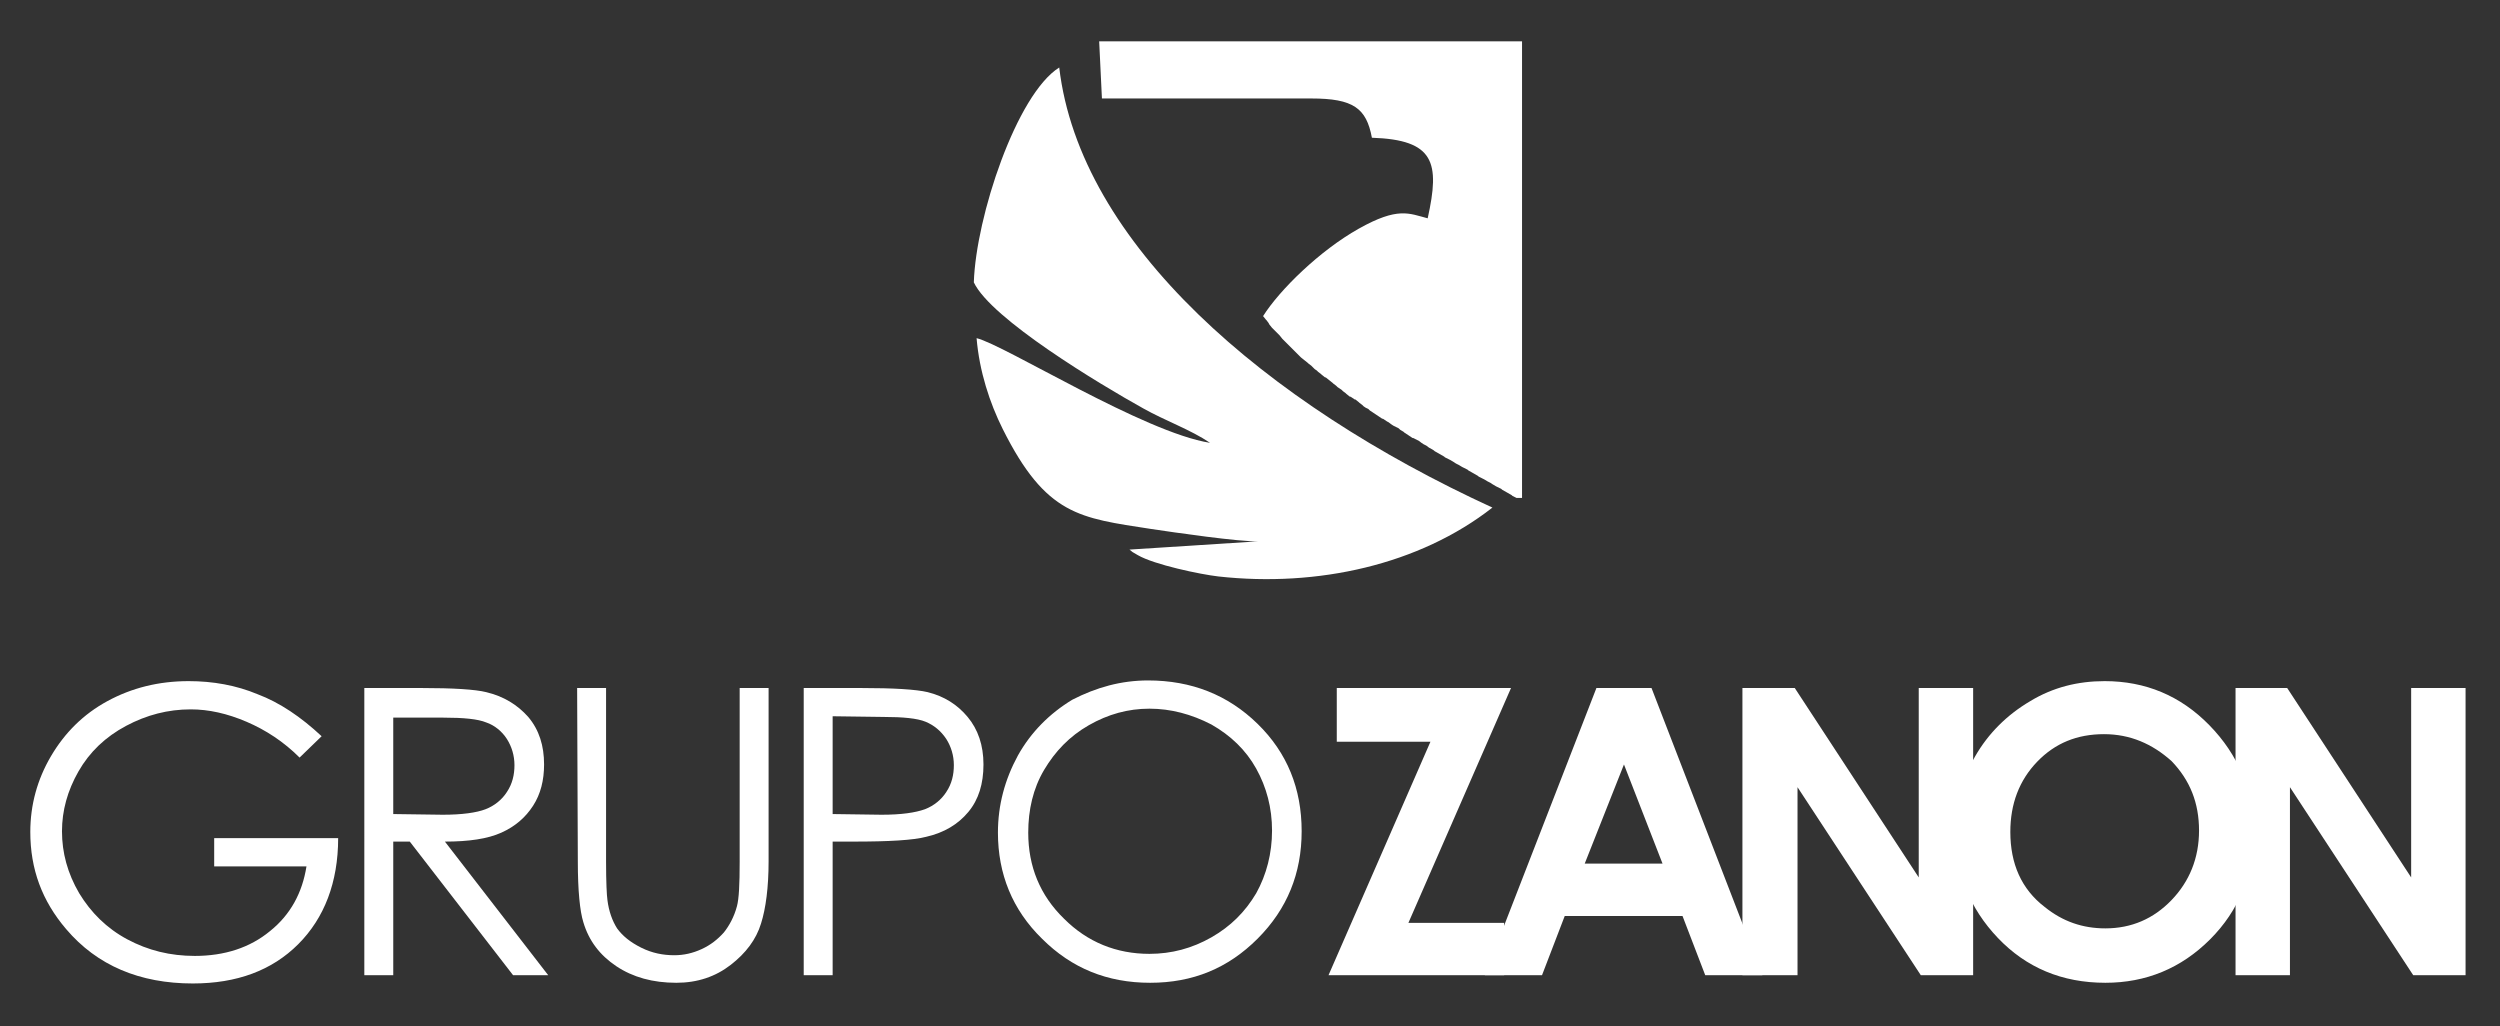
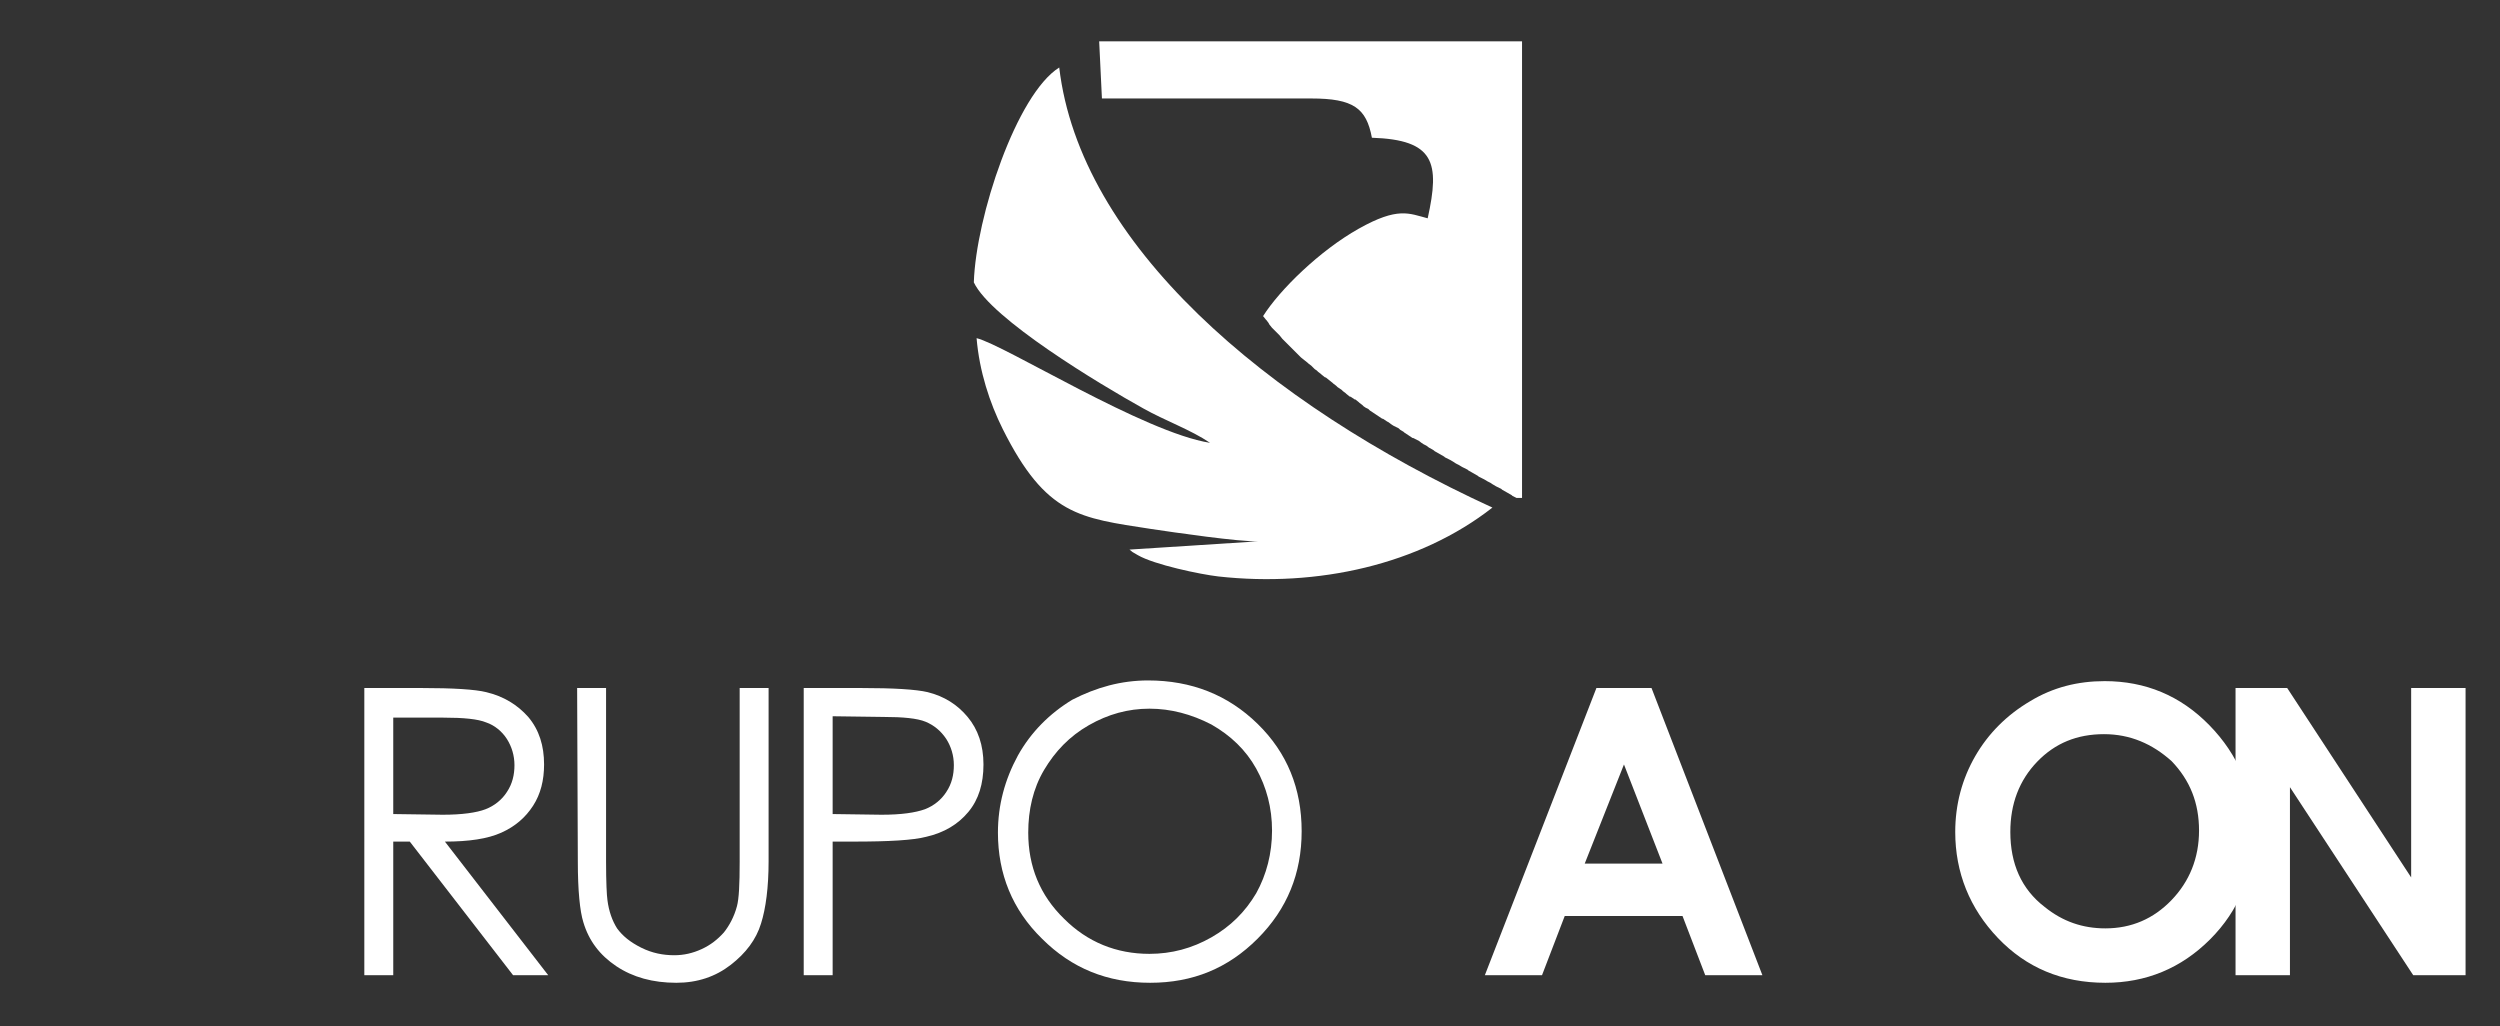
<svg xmlns="http://www.w3.org/2000/svg" id="Camada_1" x="0px" y="0px" viewBox="0 0 363 149" style="enable-background:new 0 0 363 149;" xml:space="preserve">
  <rect x="0" y="0" width="363" height="149" fill="#333333" stroke="none" />
  <style type="text/css">	.st0{fill:#FFFFFF;}</style>
  <path class="st0" d="M159.6,6h61.4v66.3h-0.8l-0.6-0.3l-0.1-0.1l-0.7-0.4l0,0l-0.7-0.4l-0.1-0.1l-0.6-0.3l-0.2-0.1l-0.5-0.3 l-0.3-0.2l-0.4-0.2l-0.5-0.3l-0.2-0.1l-0.6-0.3l-0.1-0.1l-0.7-0.4l0,0l-0.7-0.4l-0.1-0.1l-0.6-0.3l-0.2-0.1l-0.5-0.3l-0.4-0.2 l-0.3-0.2l-0.5-0.3l-0.2-0.1l-0.6-0.3l-0.1-0.1l-0.7-0.4l0,0l-0.7-0.4l-0.1-0.1l-0.5-0.3l-0.2-0.1l-0.4-0.3l-0.4-0.2l-0.3-0.2 L206,64l-0.2-0.1l-0.6-0.3l-0.1,0l-0.6-0.4l0,0l-0.6-0.4l-0.1-0.1l-0.5-0.3l-0.2-0.2l-0.4-0.2l-0.4-0.2l-0.3-0.2l-0.4-0.3l-0.2-0.1 l-0.6-0.4l-0.1,0l-0.6-0.4l0,0l-0.6-0.4l-0.6-0.4l0,0l-0.2-0.2l-0.4-0.2l-0.3-0.2l-0.2-0.2l-0.4-0.3l-0.1-0.1l-0.5-0.4l-0.1,0 l-0.6-0.4l-0.1,0l-0.5-0.4l-0.1-0.1l-0.4-0.3l-0.2-0.2l-0.3-0.2l-0.3-0.2l-0.2-0.2l-0.4-0.3l-0.1-0.1l-0.5-0.4l0,0l-0.5-0.4l-0.1,0 l-0.5-0.4l-0.1-0.1l-0.4-0.3l-0.2-0.2l-0.3-0.2l-0.3-0.3l-0.2-0.2l-0.4-0.3l-0.1-0.1l-0.5-0.4l0,0l-0.5-0.4l-0.1-0.1l-0.4-0.4 l-0.1-0.1l-0.3-0.3l-0.2-0.2l-0.2-0.2l-0.3-0.3l-0.2-0.2l-0.4-0.4l-0.1-0.1l-0.4-0.4l0,0l-0.4-0.5l-0.1-0.1l-0.4-0.4l-0.1-0.1 l-0.3-0.3l-0.2-0.2l0,0l-0.4-0.5l-0.1-0.2l-0.3-0.4l-0.1-0.1l-0.4-0.5c2.4-3.8,8.2-9.5,13.9-12.7c5.7-3.2,7.3-2.2,10-1.5 c1.8-8.1,1-11.4-8.1-11.7c-0.8-4.3-2.7-5.7-8.8-5.7l-0.6,0l-0.2,0l-0.4,0l-0.5,0l-0.1,0l-0.6,0h-0.1l-0.4,0l-0.4,0l-0.2,0l-0.6,0h0 l-0.5,0l-0.3,0l-0.3,0l-0.5,0h-0.1l-0.6,0h-0.2l-0.4,0l-0.4,0l-0.2,0l-0.6,0h-0.1l-0.5,0l-0.3,0l-0.3,0l-0.5,0h0l-0.6,0h-0.2l-0.4,0 l-0.4,0h-0.1l-0.5,0h-0.1l-0.4,0h-0.3h-0.2l-0.5,0h0l-0.5,0H176l-0.3,0h-0.4h-0.1l-0.5,0h-0.1h-0.4h-0.3h-0.2h-0.5h0h-0.5h-0.2h-0.3 h-0.4h-0.1h-0.5h-0.1h-0.4h-0.3h-0.1l-0.5,0h-0.1h-0.4l-0.2,0h-0.2l-0.4,0h0l-0.4,0h-0.1l-0.3,0l-0.3,0h-0.1l-0.4,0h-0.1l-0.4,0 l-0.2,0l-0.2,0l-0.4,0h0l-0.4,0l-0.2,0l-0.2,0l-0.3,0h-0.1l-0.4,0h-0.1l-0.3,0l-0.2,0l-0.1,0l-0.4,0h0l-0.4,0l-0.2,0l-0.2,0l-0.3,0 h-0.1l-0.3,0l-0.1,0l-0.2,0l-0.2,0l-0.1,0l-0.3,0h0l-0.3,0l-0.1,0l-0.1,0L159.6,6L159.6,6z" />
  <path class="st0" d="M141.4,41c2.5,5.3,18.3,14.8,24.6,18.3c3.2,1.8,6.9,3.1,9.7,5c-9.6-1.5-29.8-14.2-33.9-15.2 c0.4,4.8,1.9,9.4,3.8,13.2c6.3,12.6,11.2,12.9,21.5,14.5c3.3,0.5,13,1.9,15.6,1.8l-18.7,1.2c0.5,0.4,0.3,0.3,1.2,0.8 c2.4,1.4,9.1,2.8,11.7,3.1c14.4,1.6,29.2-1.7,39.8-10c-33.1-15.2-59.9-38.4-62.9-63.9C147.6,13.7,141.7,31.5,141.4,41L141.4,41z" />
-   <path class="st0" d="M46.7,106.9l-3.2,3.1c-2.3-2.3-4.9-4-7.7-5.2c-2.8-1.2-5.5-1.8-8.1-1.8c-3.3,0-6.4,0.8-9.4,2.4 c-3,1.6-5.3,3.8-6.9,6.6c-1.6,2.8-2.4,5.7-2.4,8.7c0,3.1,0.8,6.1,2.5,9c1.7,2.8,4,5.1,7,6.7c3,1.6,6.2,2.4,9.8,2.4 c4.3,0,8-1.2,10.9-3.6c3-2.4,4.7-5.6,5.3-9.4H31.1v-4.1h18c0,6.4-2,11.6-5.8,15.4c-3.8,3.8-8.9,5.7-15.3,5.7 c-7.7,0-13.9-2.6-18.4-7.9c-3.5-4.1-5.2-8.7-5.2-14.1c0-3.9,1-7.6,3-11c2-3.4,4.7-6.1,8.2-8c3.5-1.9,7.4-2.9,11.8-2.9 c3.5,0,6.9,0.6,10,1.9C40.6,102,43.7,104.1,46.7,106.9L46.7,106.9z" />
  <path class="st0" d="M52.9,99.9h8.3c4.6,0,7.8,0.2,9.4,0.6c2.5,0.6,4.5,1.8,6.1,3.6c1.6,1.9,2.3,4.2,2.3,6.9c0,2.3-0.5,4.3-1.6,6 c-1.1,1.7-2.6,3-4.6,3.9c-2,0.9-4.7,1.3-8.2,1.3l15,19.4h-5.1l-15-19.4h-2.4v19.4h-4.2V99.9L52.9,99.9z M57.1,104v14.2l7.2,0.1 c2.8,0,4.9-0.3,6.2-0.8c1.3-0.5,2.4-1.4,3.1-2.5c0.8-1.2,1.1-2.5,1.1-3.9c0-1.4-0.4-2.7-1.1-3.8s-1.8-2-3-2.4 c-1.2-0.5-3.3-0.7-6.2-0.7H57.1L57.1,104z" />
  <path class="st0" d="M83.8,99.9H88v25.2c0,3,0.1,4.9,0.2,5.6c0.2,1.6,0.7,3,1.4,4.1c0.8,1.1,1.9,2,3.5,2.8c1.6,0.8,3.2,1.1,4.8,1.1 c1.4,0,2.7-0.3,4-0.9c1.3-0.6,2.3-1.4,3.2-2.4c0.8-1,1.5-2.3,1.9-3.8c0.3-1.1,0.4-3.2,0.4-6.5V99.9h4.2v25.2c0,3.7-0.4,6.8-1.1,9 c-0.7,2.3-2.2,4.3-4.4,6c-2.2,1.7-4.8,2.6-7.9,2.6c-3.4,0-6.3-0.8-8.7-2.4c-2.4-1.6-4-3.7-4.8-6.4c-0.5-1.6-0.8-4.6-0.8-8.8 L83.8,99.9L83.8,99.9z" />
  <path class="st0" d="M116.7,99.9h8.3c4.8,0,8,0.2,9.7,0.6c2.4,0.6,4.3,1.8,5.8,3.6c1.5,1.8,2.3,4.1,2.3,6.9c0,2.8-0.7,5.1-2.2,6.9 c-1.5,1.8-3.5,3-6.1,3.6c-1.9,0.5-5.4,0.7-10.6,0.7h-3v19.4h-4.2L116.7,99.9L116.7,99.9z M120.9,104v14.2l7.1,0.1 c2.9,0,4.9-0.3,6.3-0.8c1.3-0.5,2.4-1.4,3.1-2.5c0.8-1.2,1.1-2.5,1.1-3.9c0-1.4-0.4-2.7-1.1-3.8c-0.8-1.2-1.8-2-3-2.5 c-1.2-0.5-3.3-0.7-6.1-0.7L120.9,104L120.9,104z" />
  <path class="st0" d="M166.7,98.8c6.3,0,11.6,2.1,15.9,6.3s6.4,9.4,6.4,15.6c0,6.1-2.1,11.3-6.4,15.6c-4.3,4.3-9.4,6.4-15.6,6.4 c-6.2,0-11.4-2.1-15.7-6.4c-4.3-4.2-6.4-9.4-6.4-15.4c0-4,1-7.7,2.9-11.2c1.9-3.4,4.6-6.1,7.9-8.1C159.2,99.8,162.8,98.8,166.7,98.8 L166.7,98.8z M166.9,102.9c-3.1,0-6,0.8-8.8,2.4c-2.8,1.6-4.9,3.8-6.5,6.5c-1.6,2.7-2.3,5.8-2.3,9.1c0,4.9,1.7,9.1,5.2,12.5 c3.4,3.4,7.6,5.1,12.4,5.1c3.2,0,6.2-0.8,9-2.4s4.9-3.7,6.5-6.4c1.5-2.7,2.3-5.8,2.3-9.1c0-3.3-0.8-6.3-2.3-9 c-1.5-2.7-3.7-4.8-6.5-6.4C173,103.7,170,102.9,166.9,102.9L166.9,102.9z" />
-   <polygon class="st0" points="194.1,99.9 219.4,99.9 204.5,134 218.4,134 218.4,141.6 192.9,141.6 207.7,107.7 194.1,107.7 " />
  <path class="st0" d="M231.8,99.9h8l16.1,41.7h-8.3l-3.3-8.6h-17.1l-3.3,8.6h-8.3L231.8,99.9L231.8,99.9z M235.8,111l-5.7,14.4h11.3 L235.8,111L235.8,111z" />
-   <polygon class="st0" points="253,99.9 260.6,99.9 278.6,127.4 278.6,99.9 286.5,99.9 286.5,141.6 278.9,141.6 261,114.3 261,141.6  253,141.6 " />
  <path class="st0" d="M305.6,98.9c5.9,0,11,2.1,15.2,6.4c4.2,4.3,6.4,9.5,6.4,15.6c0,6.1-2.1,11.3-6.3,15.5 c-4.2,4.2-9.3,6.3-15.2,6.3c-6.3,0-11.5-2.2-15.6-6.5c-4.1-4.3-6.2-9.5-6.2-15.4c0-4,1-7.7,2.9-11c1.9-3.3,4.6-6,8-8 C298.1,99.8,301.7,98.9,305.6,98.9L305.6,98.9z M305.5,106.6c-3.9,0-7.1,1.3-9.7,4c-2.6,2.7-3.9,6.1-3.9,10.2c0,4.6,1.6,8.3,5,10.9 c2.6,2.1,5.5,3.1,8.8,3.1c3.8,0,7-1.4,9.6-4.1c2.6-2.7,4-6.1,4-10.1c0-4-1.3-7.3-4-10.1C312.5,108,309.3,106.6,305.5,106.6 L305.5,106.6z" />
  <polygon class="st0" points="324.6,99.9 332.1,99.9 350.1,127.4 350.1,99.9 358,99.9 358,141.6 350.4,141.6 332.5,114.3  332.5,141.6 324.6,141.6 " />
</svg>